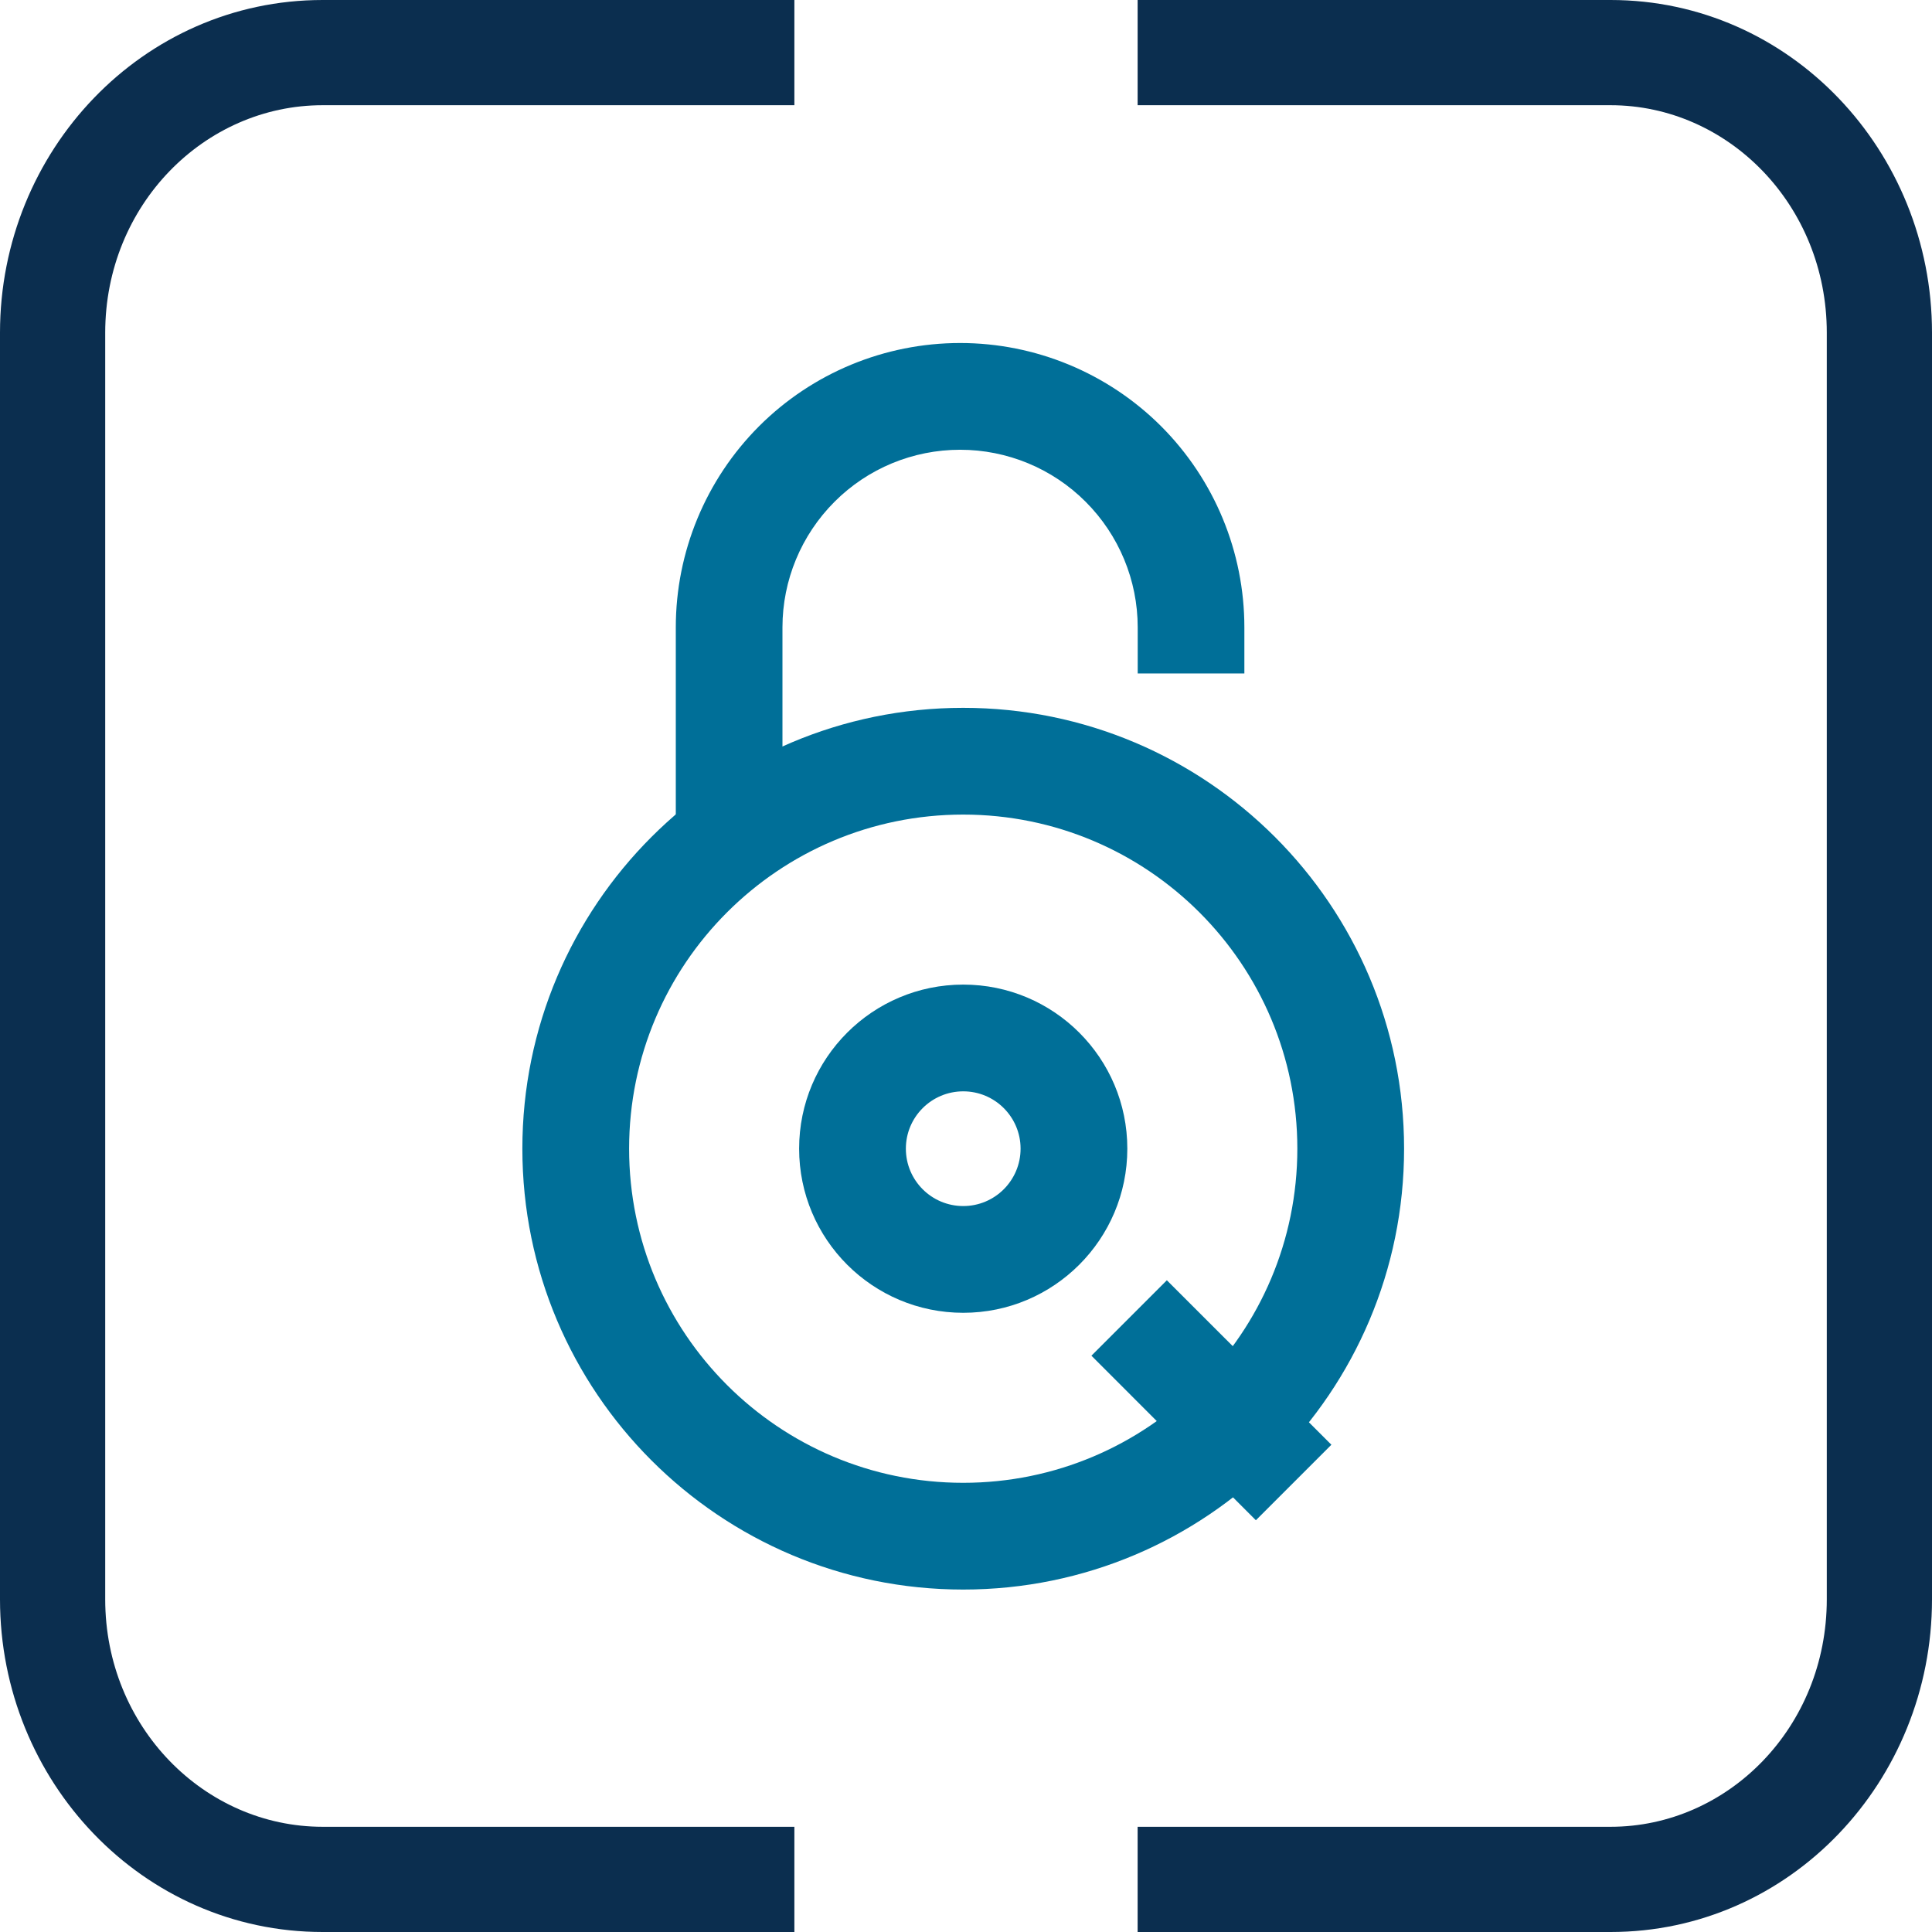
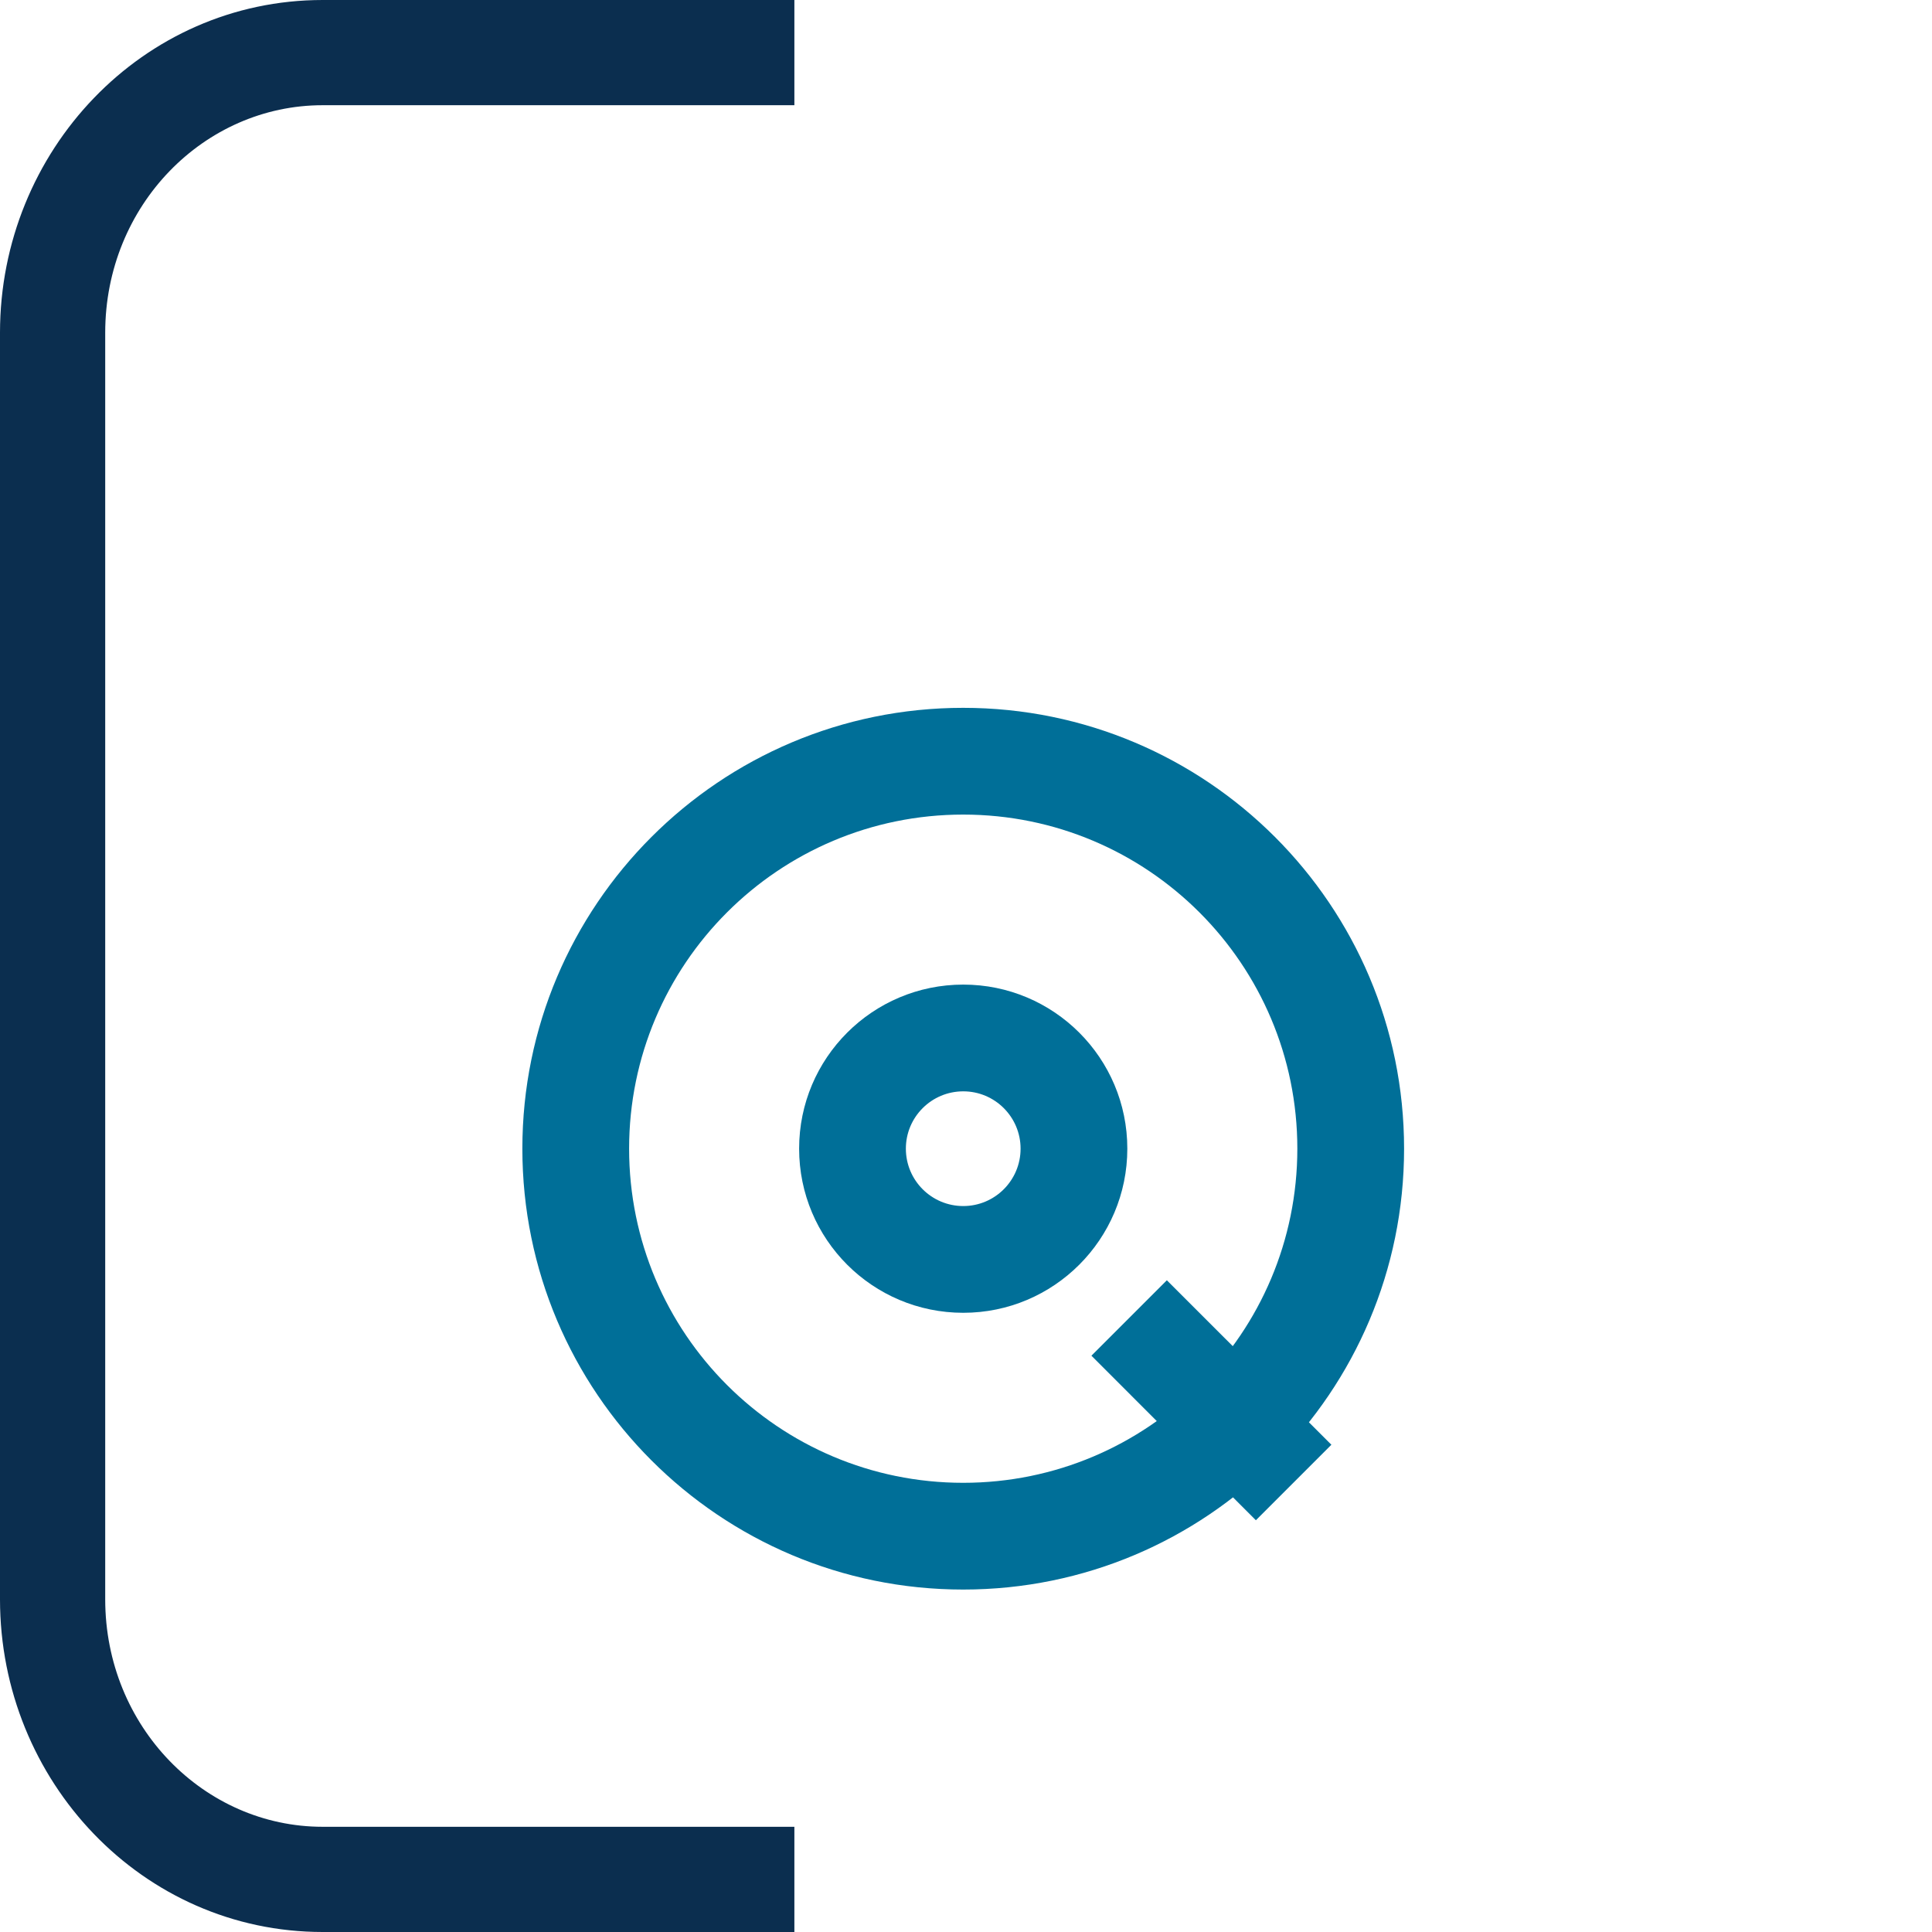
<svg xmlns="http://www.w3.org/2000/svg" width="24" height="24" viewBox="0 0 24 24" fill="none">
  <path fill-rule="evenodd" clip-rule="evenodd" d="M4.008 1.307C2.538 1.307 1.307 2.549 1.307 4.133V19.867C1.307 21.451 2.538 22.693 4.008 22.693H9.868V24H4.008C1.771 24 0 22.127 0 19.867V4.133C0 1.873 1.772 0 4.008 0H9.868V1.307H4.008Z" fill="#0B2E4F" />
-   <path fill-rule="evenodd" clip-rule="evenodd" d="M20.007 1.307H14.132V0H20.007C22.238 0 24 1.876 24 4.133V19.867C24 22.128 22.237 24 20.007 24H14.132V22.693H20.007C21.466 22.693 22.693 21.457 22.693 19.867V4.133C22.693 2.546 21.466 1.307 20.007 1.307Z" fill="#0B2E4F" />
  <path fill-rule="evenodd" clip-rule="evenodd" d="M14.495 15.904L16.539 17.947L15.601 18.885L13.558 16.841L14.495 15.904Z" fill="#006F98" />
  <path fill-rule="evenodd" clip-rule="evenodd" d="M11.965 10.119C9.673 10.119 7.815 11.977 7.815 14.269C7.815 16.562 9.673 18.42 11.965 18.42C14.258 18.42 16.116 16.562 16.116 14.269C16.116 11.977 14.258 10.119 11.965 10.119ZM6.489 14.269C6.489 11.245 8.941 8.793 11.965 8.793C14.99 8.793 17.442 11.245 17.442 14.269C17.442 17.294 14.99 19.746 11.965 19.746C8.941 19.746 6.489 17.294 6.489 14.269Z" fill="#006F98" />
  <path fill-rule="evenodd" clip-rule="evenodd" d="M11.966 13.557C11.572 13.557 11.253 13.876 11.253 14.269C11.253 14.663 11.572 14.982 11.966 14.982C12.359 14.982 12.678 14.663 12.678 14.269C12.678 13.876 12.359 13.557 11.966 13.557ZM9.927 14.269C9.927 13.143 10.84 12.231 11.966 12.231C13.091 12.231 14.004 13.143 14.004 14.269C14.004 15.395 13.091 16.308 11.966 16.308C10.84 16.308 9.927 15.395 9.927 14.269Z" fill="#006F98" />
-   <path fill-rule="evenodd" clip-rule="evenodd" d="M11.927 5.587C11.341 5.587 10.78 5.819 10.367 6.233C9.953 6.647 9.72 7.208 9.72 7.793V10.649H8.395V7.793C8.395 6.856 8.767 5.958 9.429 5.295C10.091 4.633 10.99 4.261 11.927 4.261C12.863 4.261 13.761 4.633 14.424 5.295C15.086 5.958 15.458 6.856 15.458 7.793V8.366H14.133V7.793C14.133 7.208 13.9 6.647 13.486 6.233C13.073 5.819 12.511 5.587 11.927 5.587Z" fill="#006F98" />
</svg>